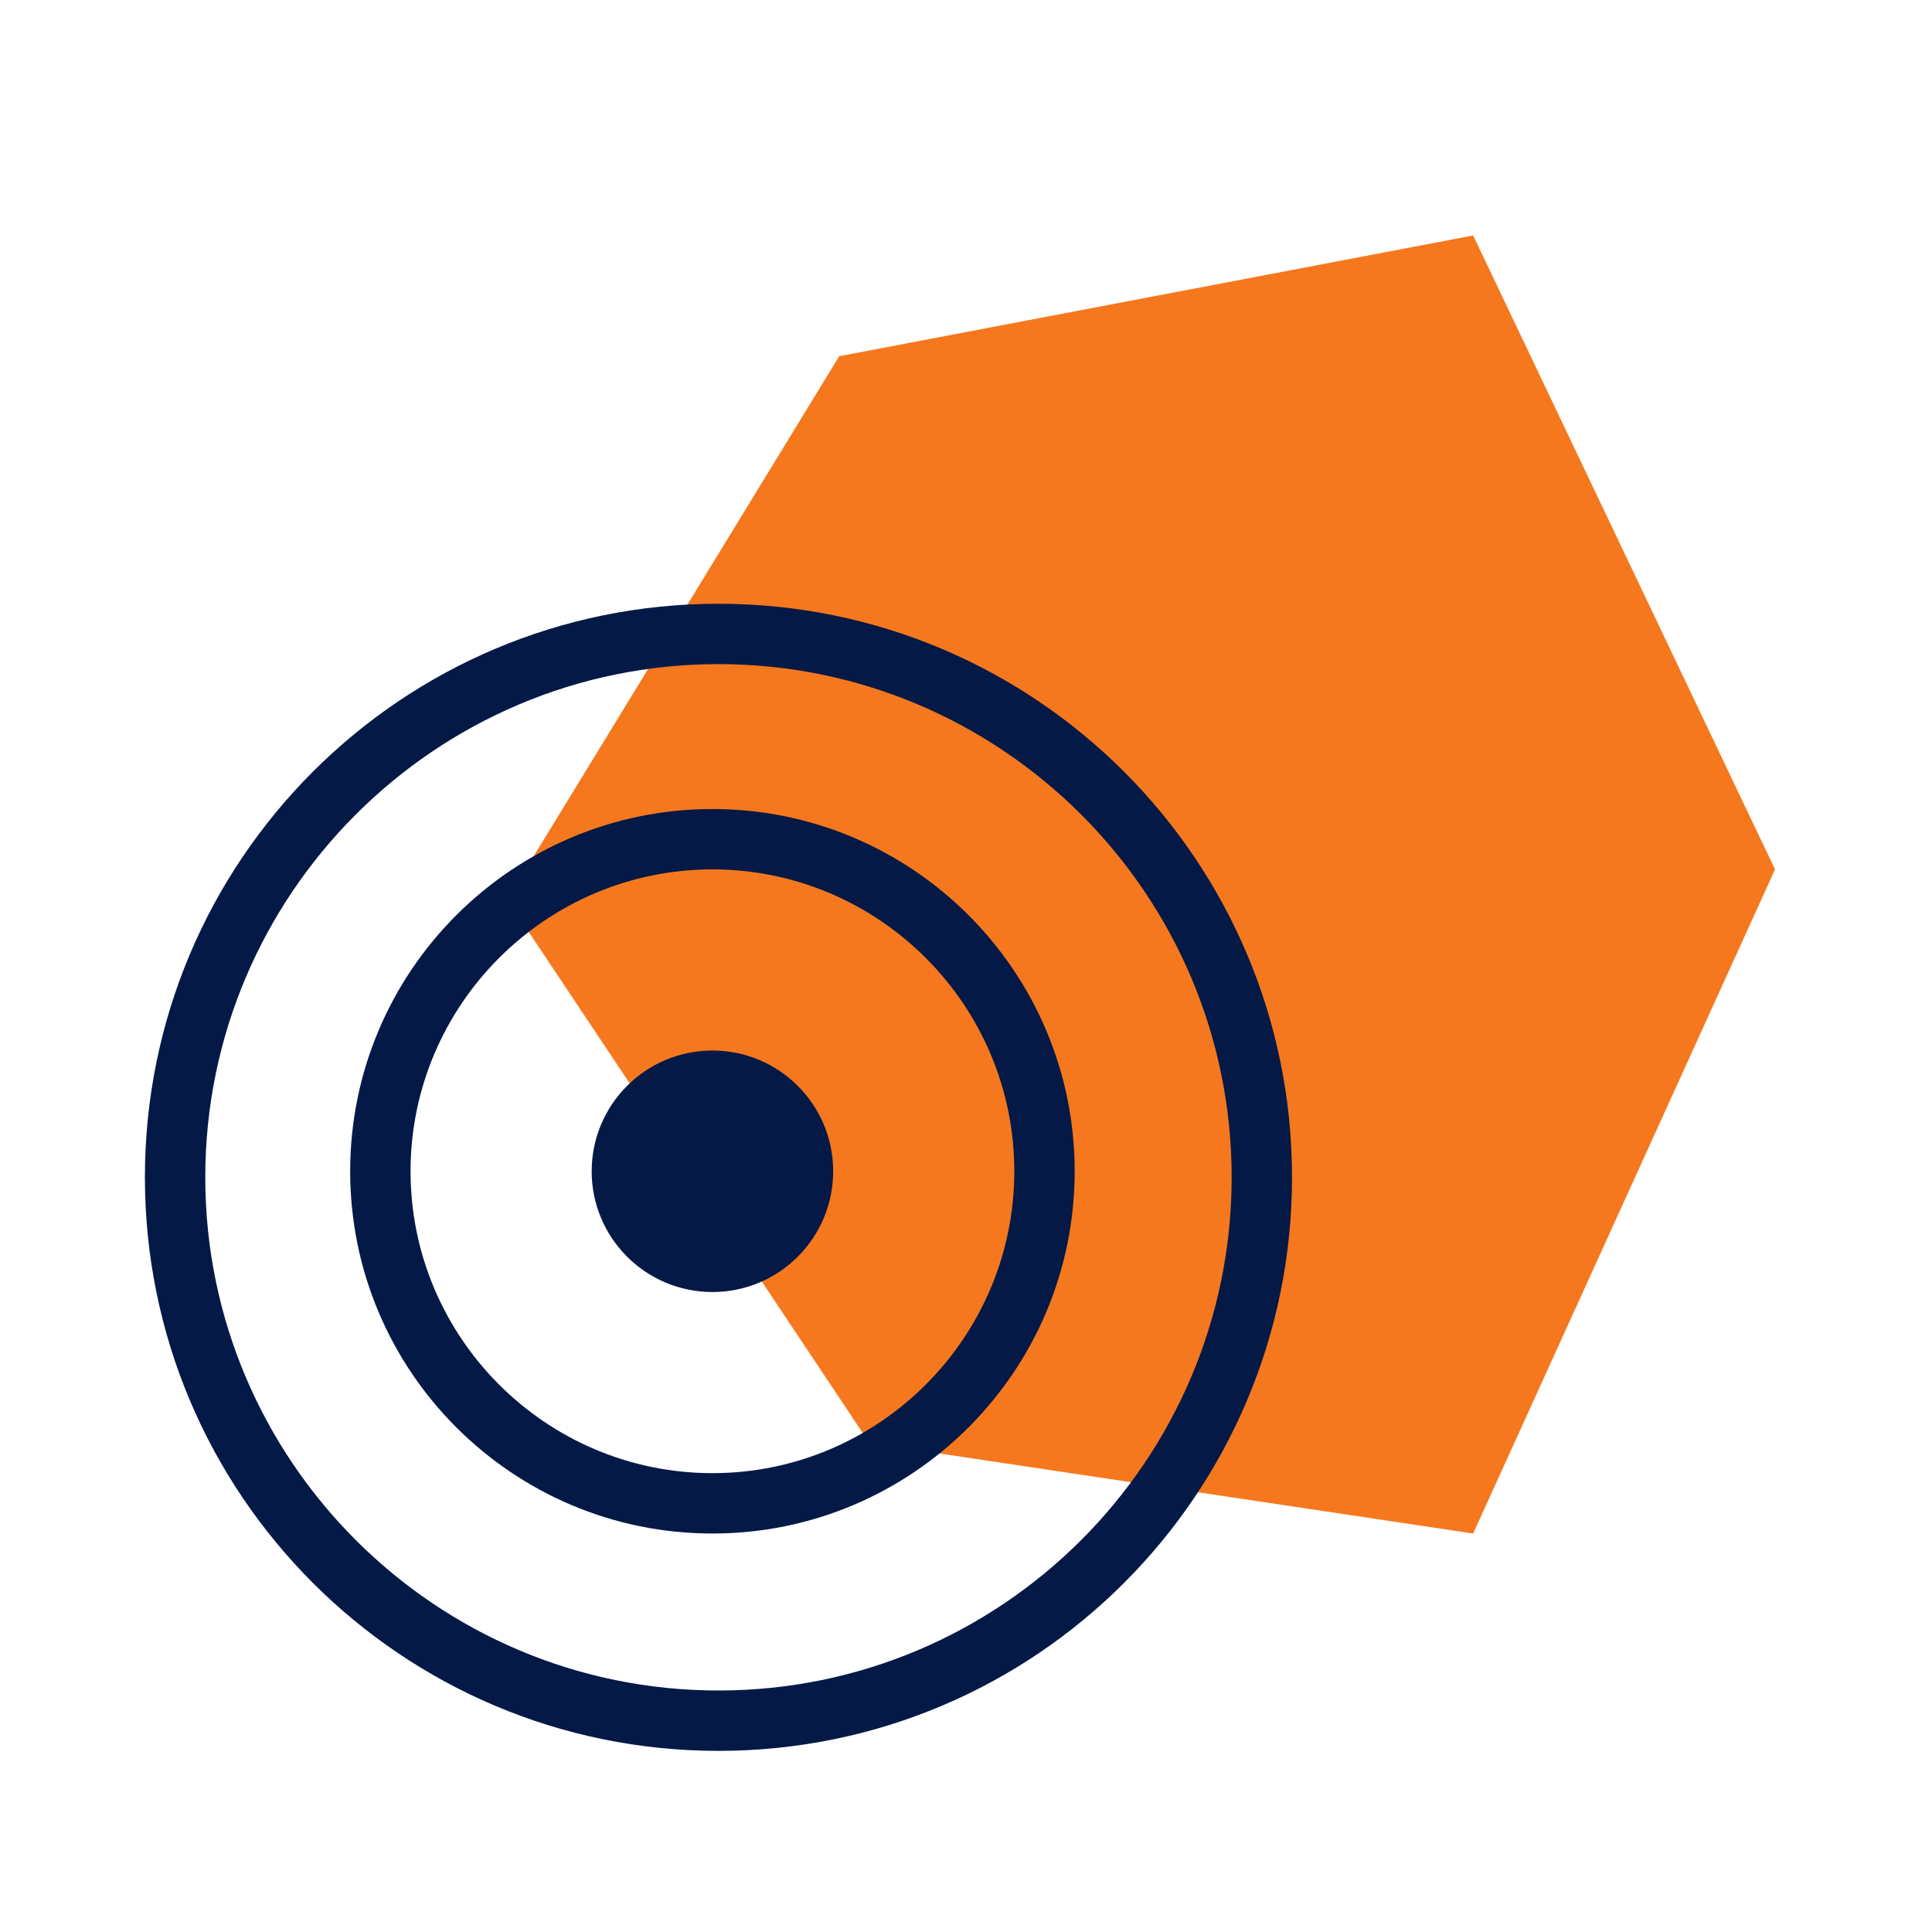
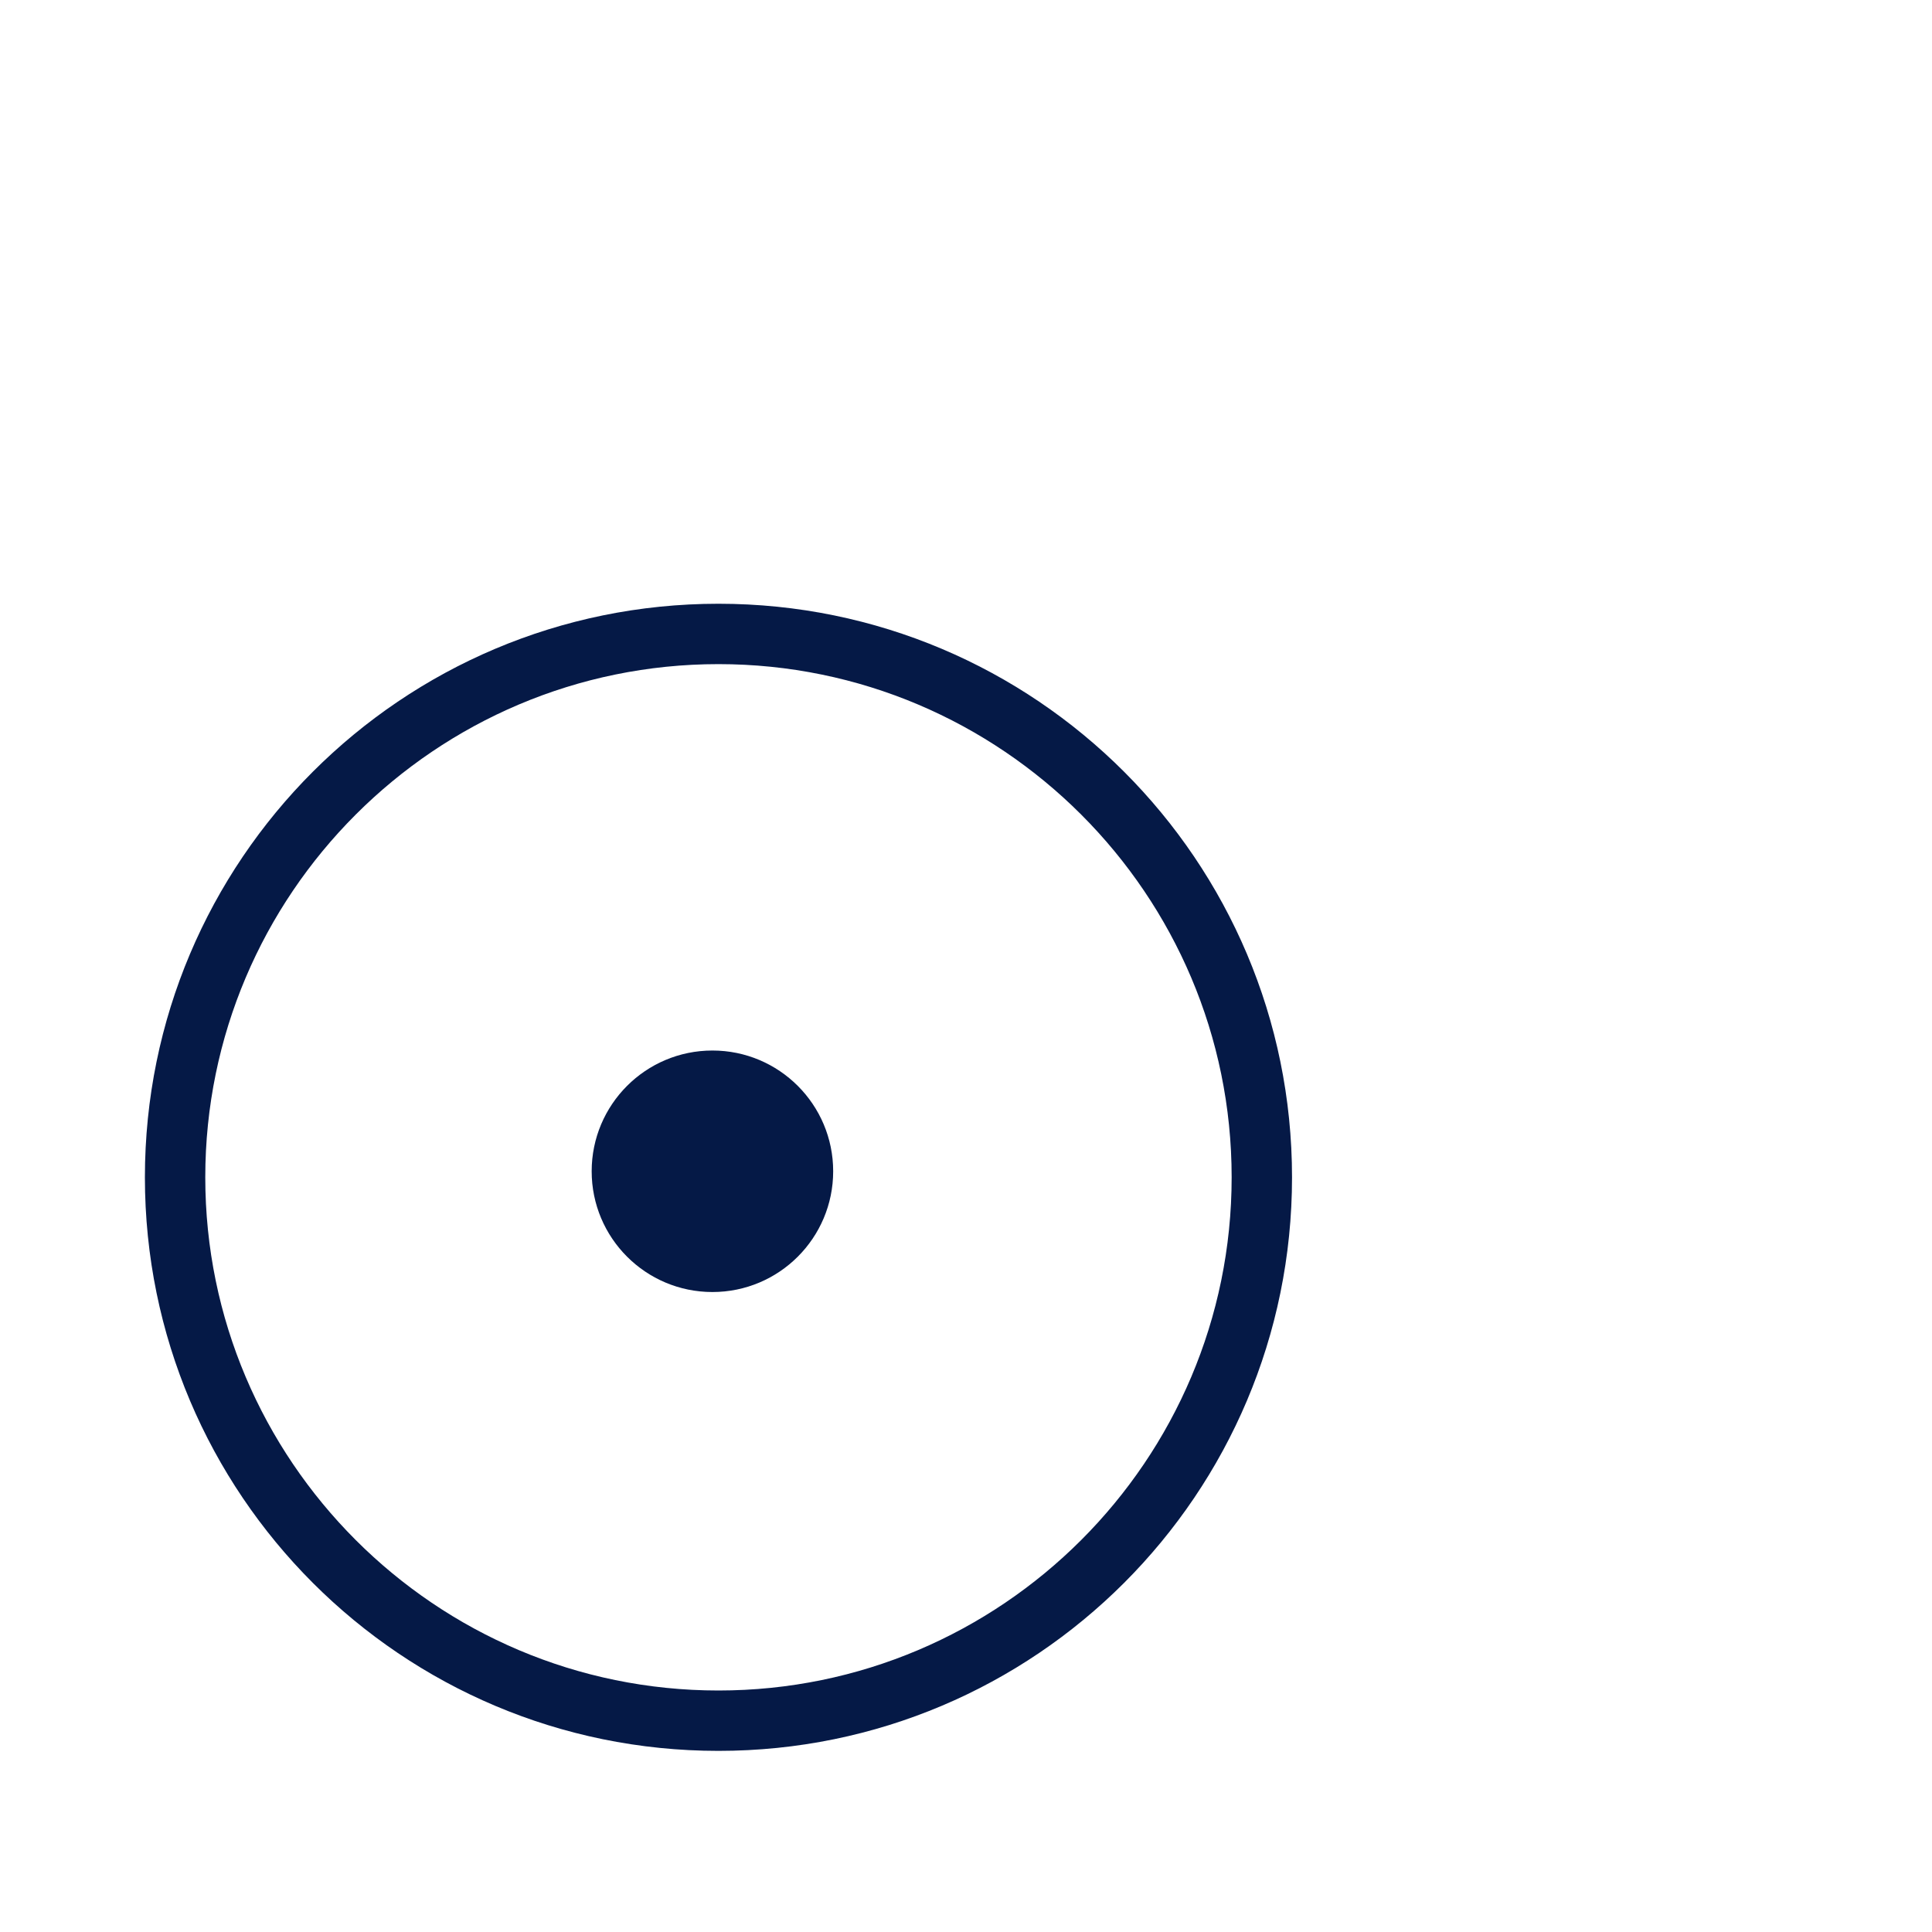
<svg xmlns="http://www.w3.org/2000/svg" id="Iconen" width="80" height="80" viewBox="0 0 80 80">
  <defs>
    <style>
      .cls-1 {
        fill: #051946;
      }

      .cls-1, .cls-2 {
        stroke-width: 0px;
      }

      .cls-2 {
        fill: #f5781e;
      }
    </style>
  </defs>
-   <polygon class="cls-2" points="34.75 14.75 61 9.75 73.5 36 61 63.5 36 59.75 21 37.25 34.75 14.75" />
  <path class="cls-1" d="M29.75,27.5c11.72,0,21.25,9.53,21.25,21.25s-9.53,21.25-21.25,21.25-21.25-9.53-21.25-21.25,9.53-21.25,21.25-21.25M29.75,25c-13.12,0-23.75,10.63-23.75,23.75s10.63,23.75,23.75,23.75,23.75-10.63,23.75-23.75-10.63-23.75-23.75-23.75h0Z" />
-   <path class="cls-1" d="M29.5,36c6.89,0,12.5,5.61,12.5,12.5s-5.61,12.5-12.5,12.5-12.5-5.61-12.5-12.5,5.61-12.5,12.5-12.5M29.5,33.5c-8.28,0-15,6.72-15,15s6.72,15,15,15,15-6.72,15-15-6.72-15-15-15h0Z" />
  <circle class="cls-1" cx="29.5" cy="48.5" r="5" />
</svg>